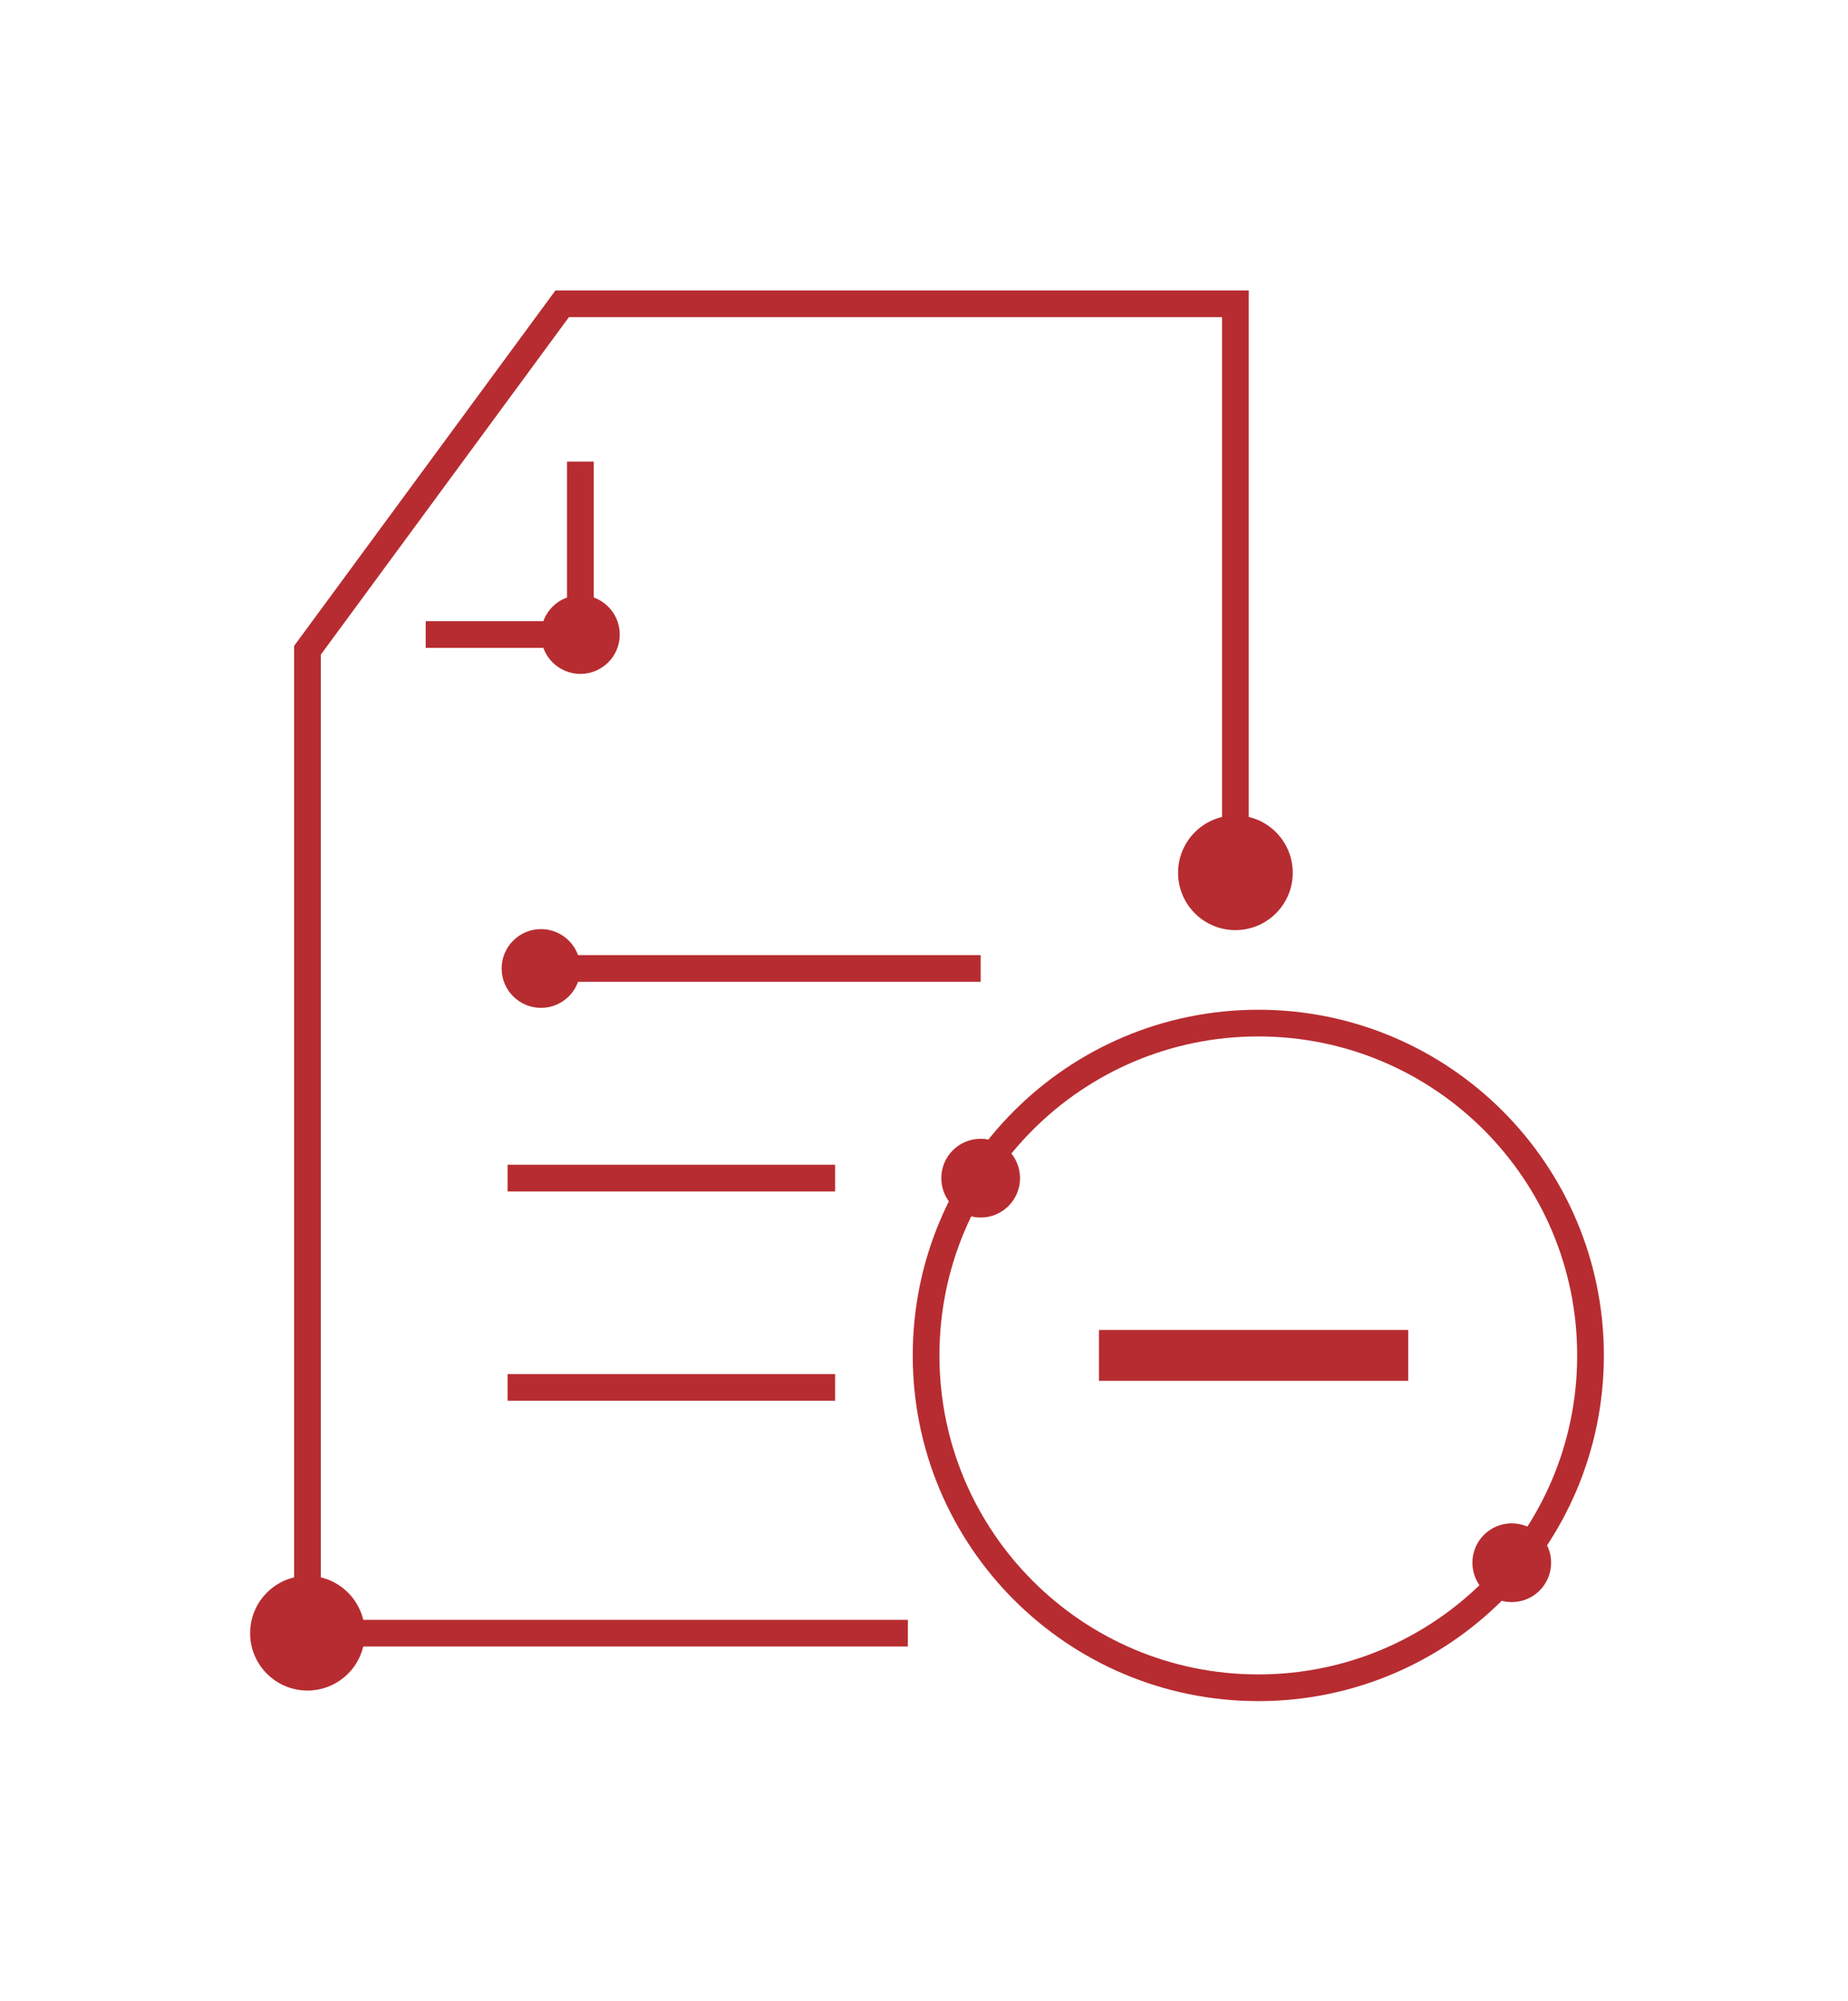
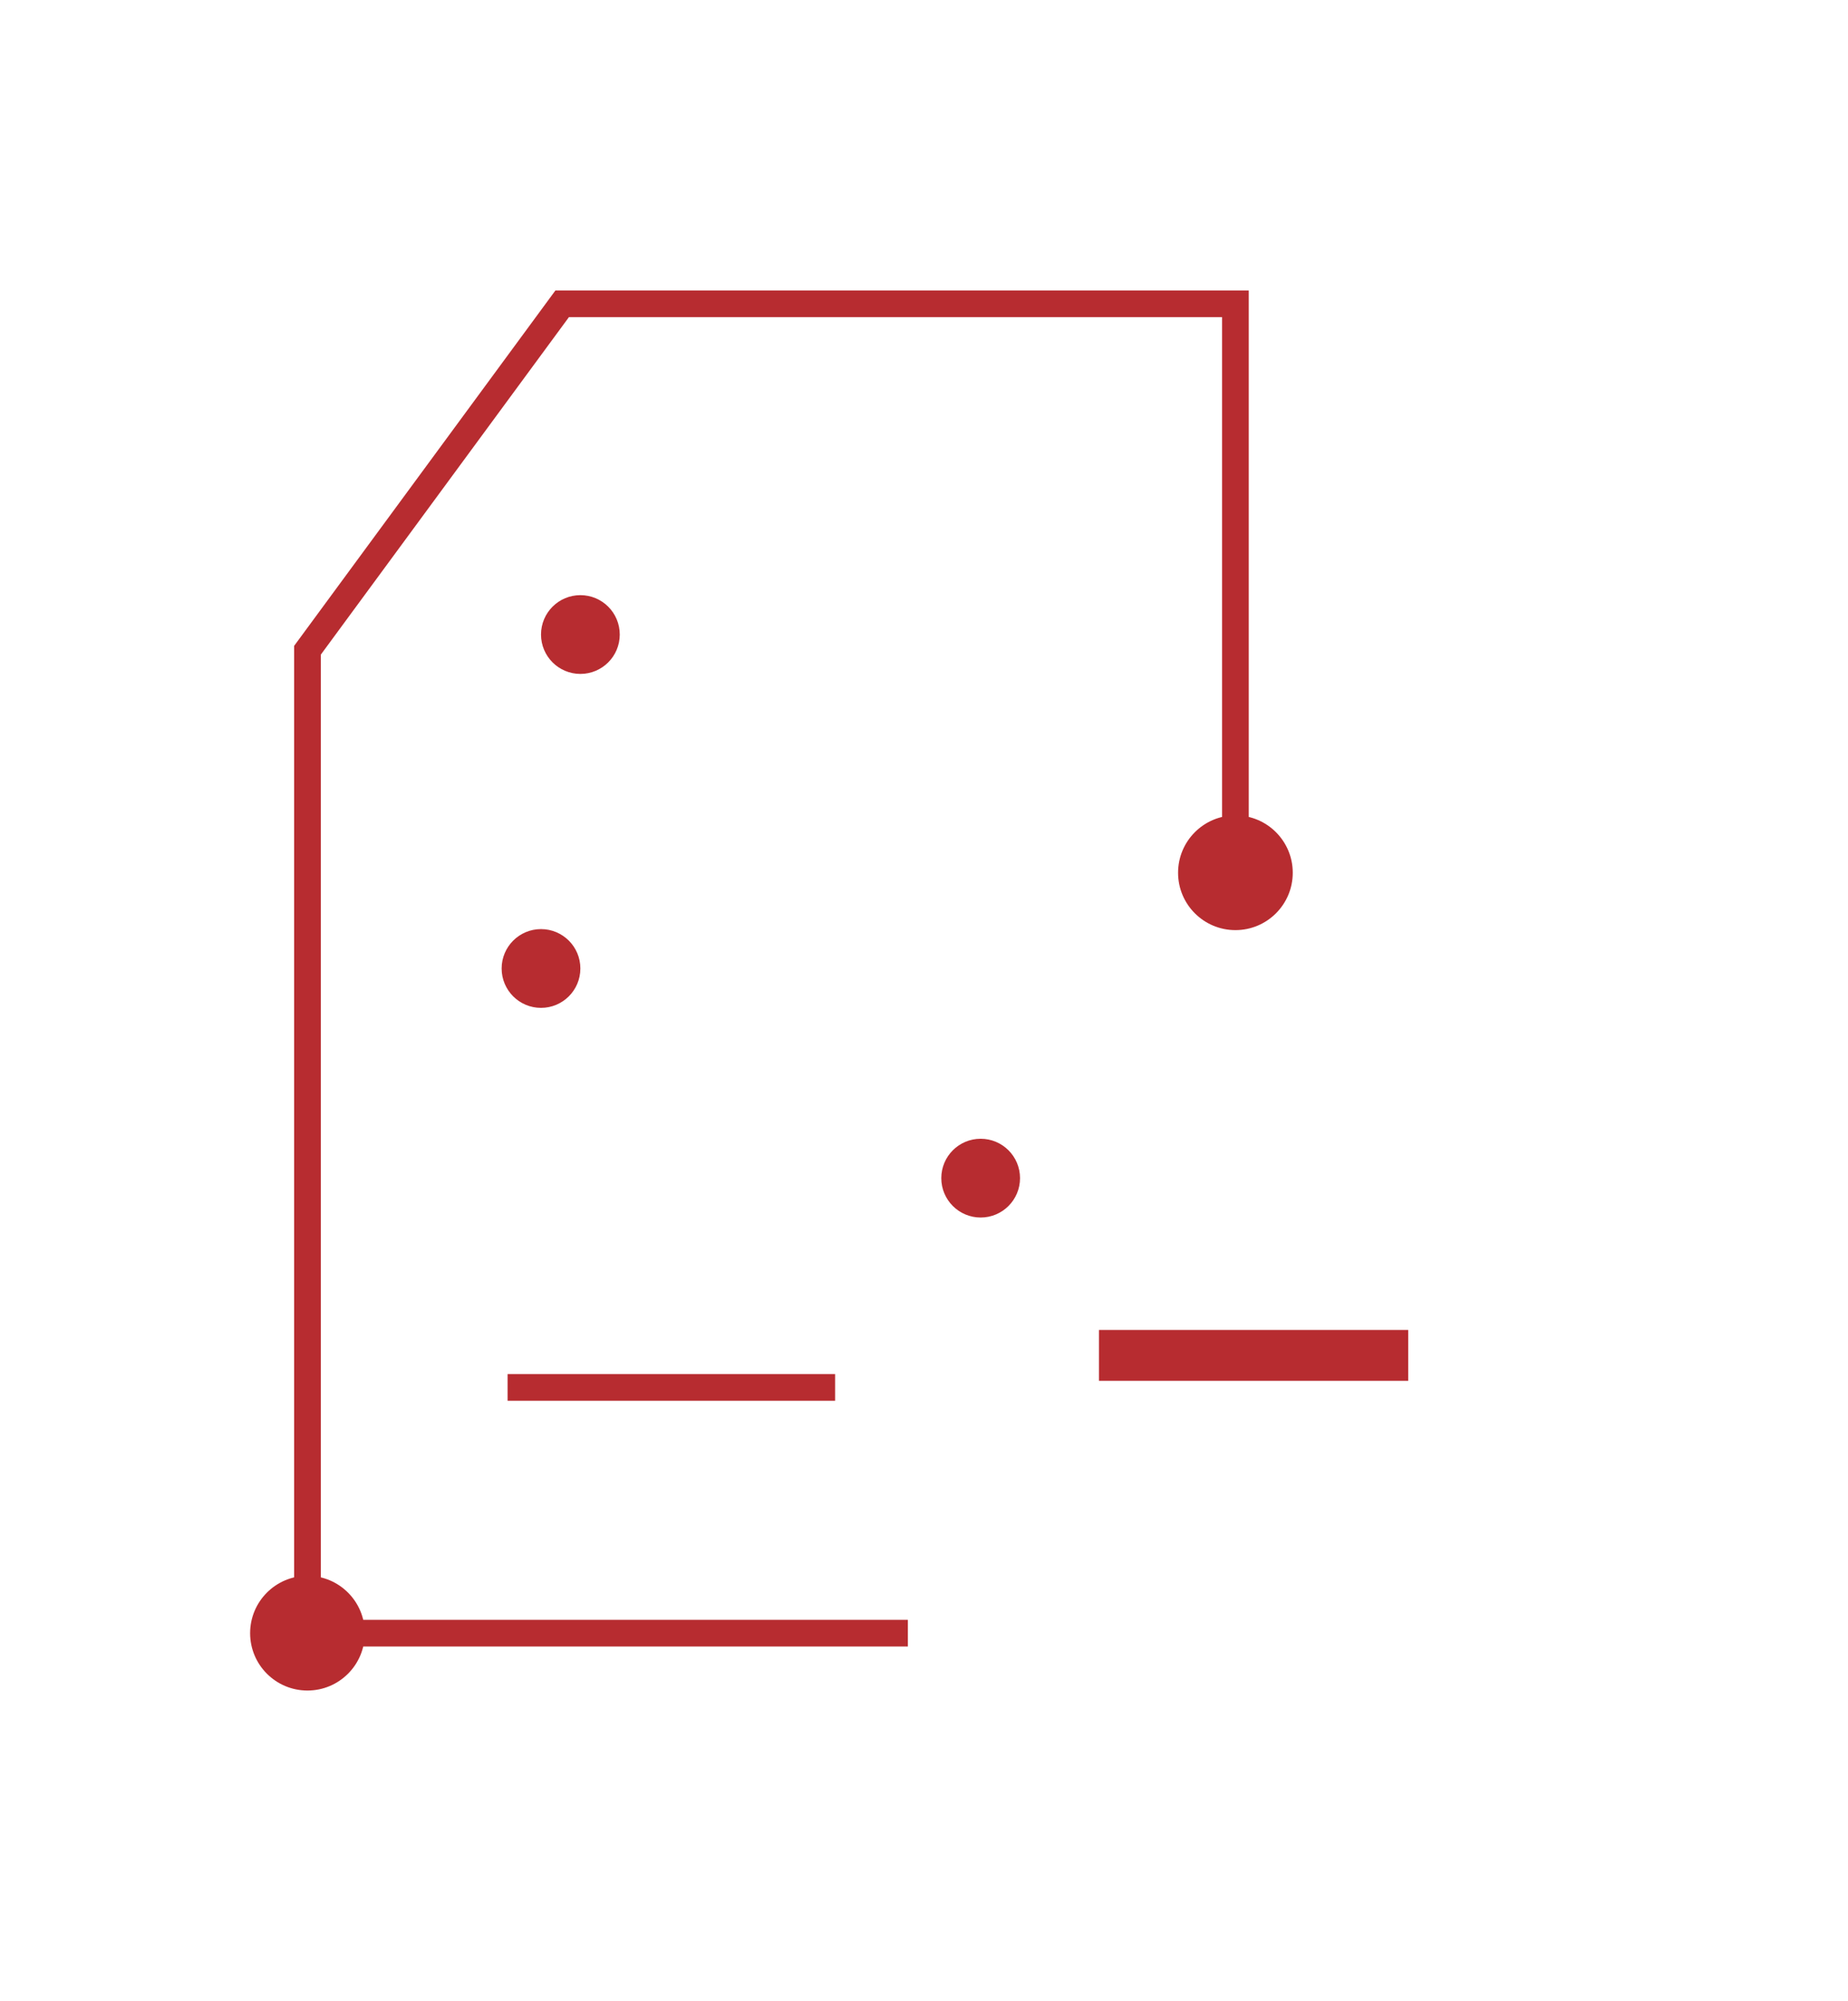
<svg xmlns="http://www.w3.org/2000/svg" width="109" height="118" viewBox="0 0 109 118" fill="none">
  <path d="M18.135 99.676C20.003 99.676 21.517 98.162 21.517 96.294C21.517 94.426 20.003 92.912 18.135 92.912C16.267 92.912 14.753 94.426 14.753 96.294C14.753 98.162 16.267 99.676 18.135 99.676Z" fill="#B72C30" />
  <path d="M72.868 54.841C74.736 54.841 76.25 53.327 76.25 51.459C76.25 49.591 74.736 48.077 72.868 48.077C71 48.077 69.486 49.591 69.486 51.459C69.486 53.327 71 54.841 72.868 54.841Z" fill="#B72C30" />
  <path d="M34.233 39.735C35.515 39.735 36.555 38.695 36.555 37.413C36.555 36.13 35.515 35.091 34.233 35.091C32.95 35.091 31.911 36.13 31.911 37.413C31.911 38.695 32.95 39.735 34.233 39.735Z" fill="#B72C30" />
-   <path d="M31.91 59.425C33.192 59.425 34.232 58.386 34.232 57.103C34.232 55.821 33.192 54.781 31.91 54.781C30.628 54.781 29.588 55.821 29.588 57.103C29.588 58.386 30.628 59.425 31.91 59.425Z" fill="#B72C30" />
-   <path d="M89.168 94.462C90.45 94.462 91.49 93.423 91.49 92.14C91.49 90.858 90.45 89.818 89.168 89.818C87.885 89.818 86.846 90.858 86.846 92.14C86.846 93.423 87.885 94.462 89.168 94.462Z" fill="#B72C30" />
+   <path d="M31.91 59.425C33.192 59.425 34.232 58.386 34.232 57.103C34.232 55.821 33.192 54.781 31.91 54.781C30.628 54.781 29.588 55.821 29.588 57.103C29.588 58.386 30.628 59.425 31.91 59.425" fill="#B72C30" />
  <path d="M57.842 71.787C59.124 71.787 60.164 70.747 60.164 69.465C60.164 68.182 59.124 67.143 57.842 67.143C56.56 67.143 55.52 68.182 55.52 69.465C55.52 70.747 56.56 71.787 57.842 71.787Z" fill="#B72C30" />
  <path d="M72.868 52.291V17.912H33.159L18.135 38.341V96.293H53.549" stroke="#B72C30" stroke-width="1.574" stroke-miterlimit="10" />
-   <path d="M57.842 57.102H29.938" stroke="#B72C30" stroke-width="1.574" stroke-miterlimit="10" />
-   <path d="M49.256 69.464H29.938" stroke="#B72C30" stroke-width="1.574" stroke-miterlimit="10" />
  <path d="M49.256 81.805H29.938" stroke="#B72C30" stroke-width="1.574" stroke-miterlimit="10" />
-   <path d="M34.233 27.218V37.413H25.11" stroke="#B72C30" stroke-width="1.574" stroke-miterlimit="10" />
  <path d="M64.819 79.916H83.061" stroke="#B72C30" stroke-width="3" stroke-miterlimit="10" />
-   <path d="M74.218 99.513C85.04 99.513 93.813 90.74 93.813 79.918C93.813 69.096 85.04 60.323 74.218 60.323C63.396 60.323 54.623 69.096 54.623 79.918C54.623 90.74 63.396 99.513 74.218 99.513Z" stroke="#B72C30" stroke-width="1.574" stroke-miterlimit="10" />
</svg>